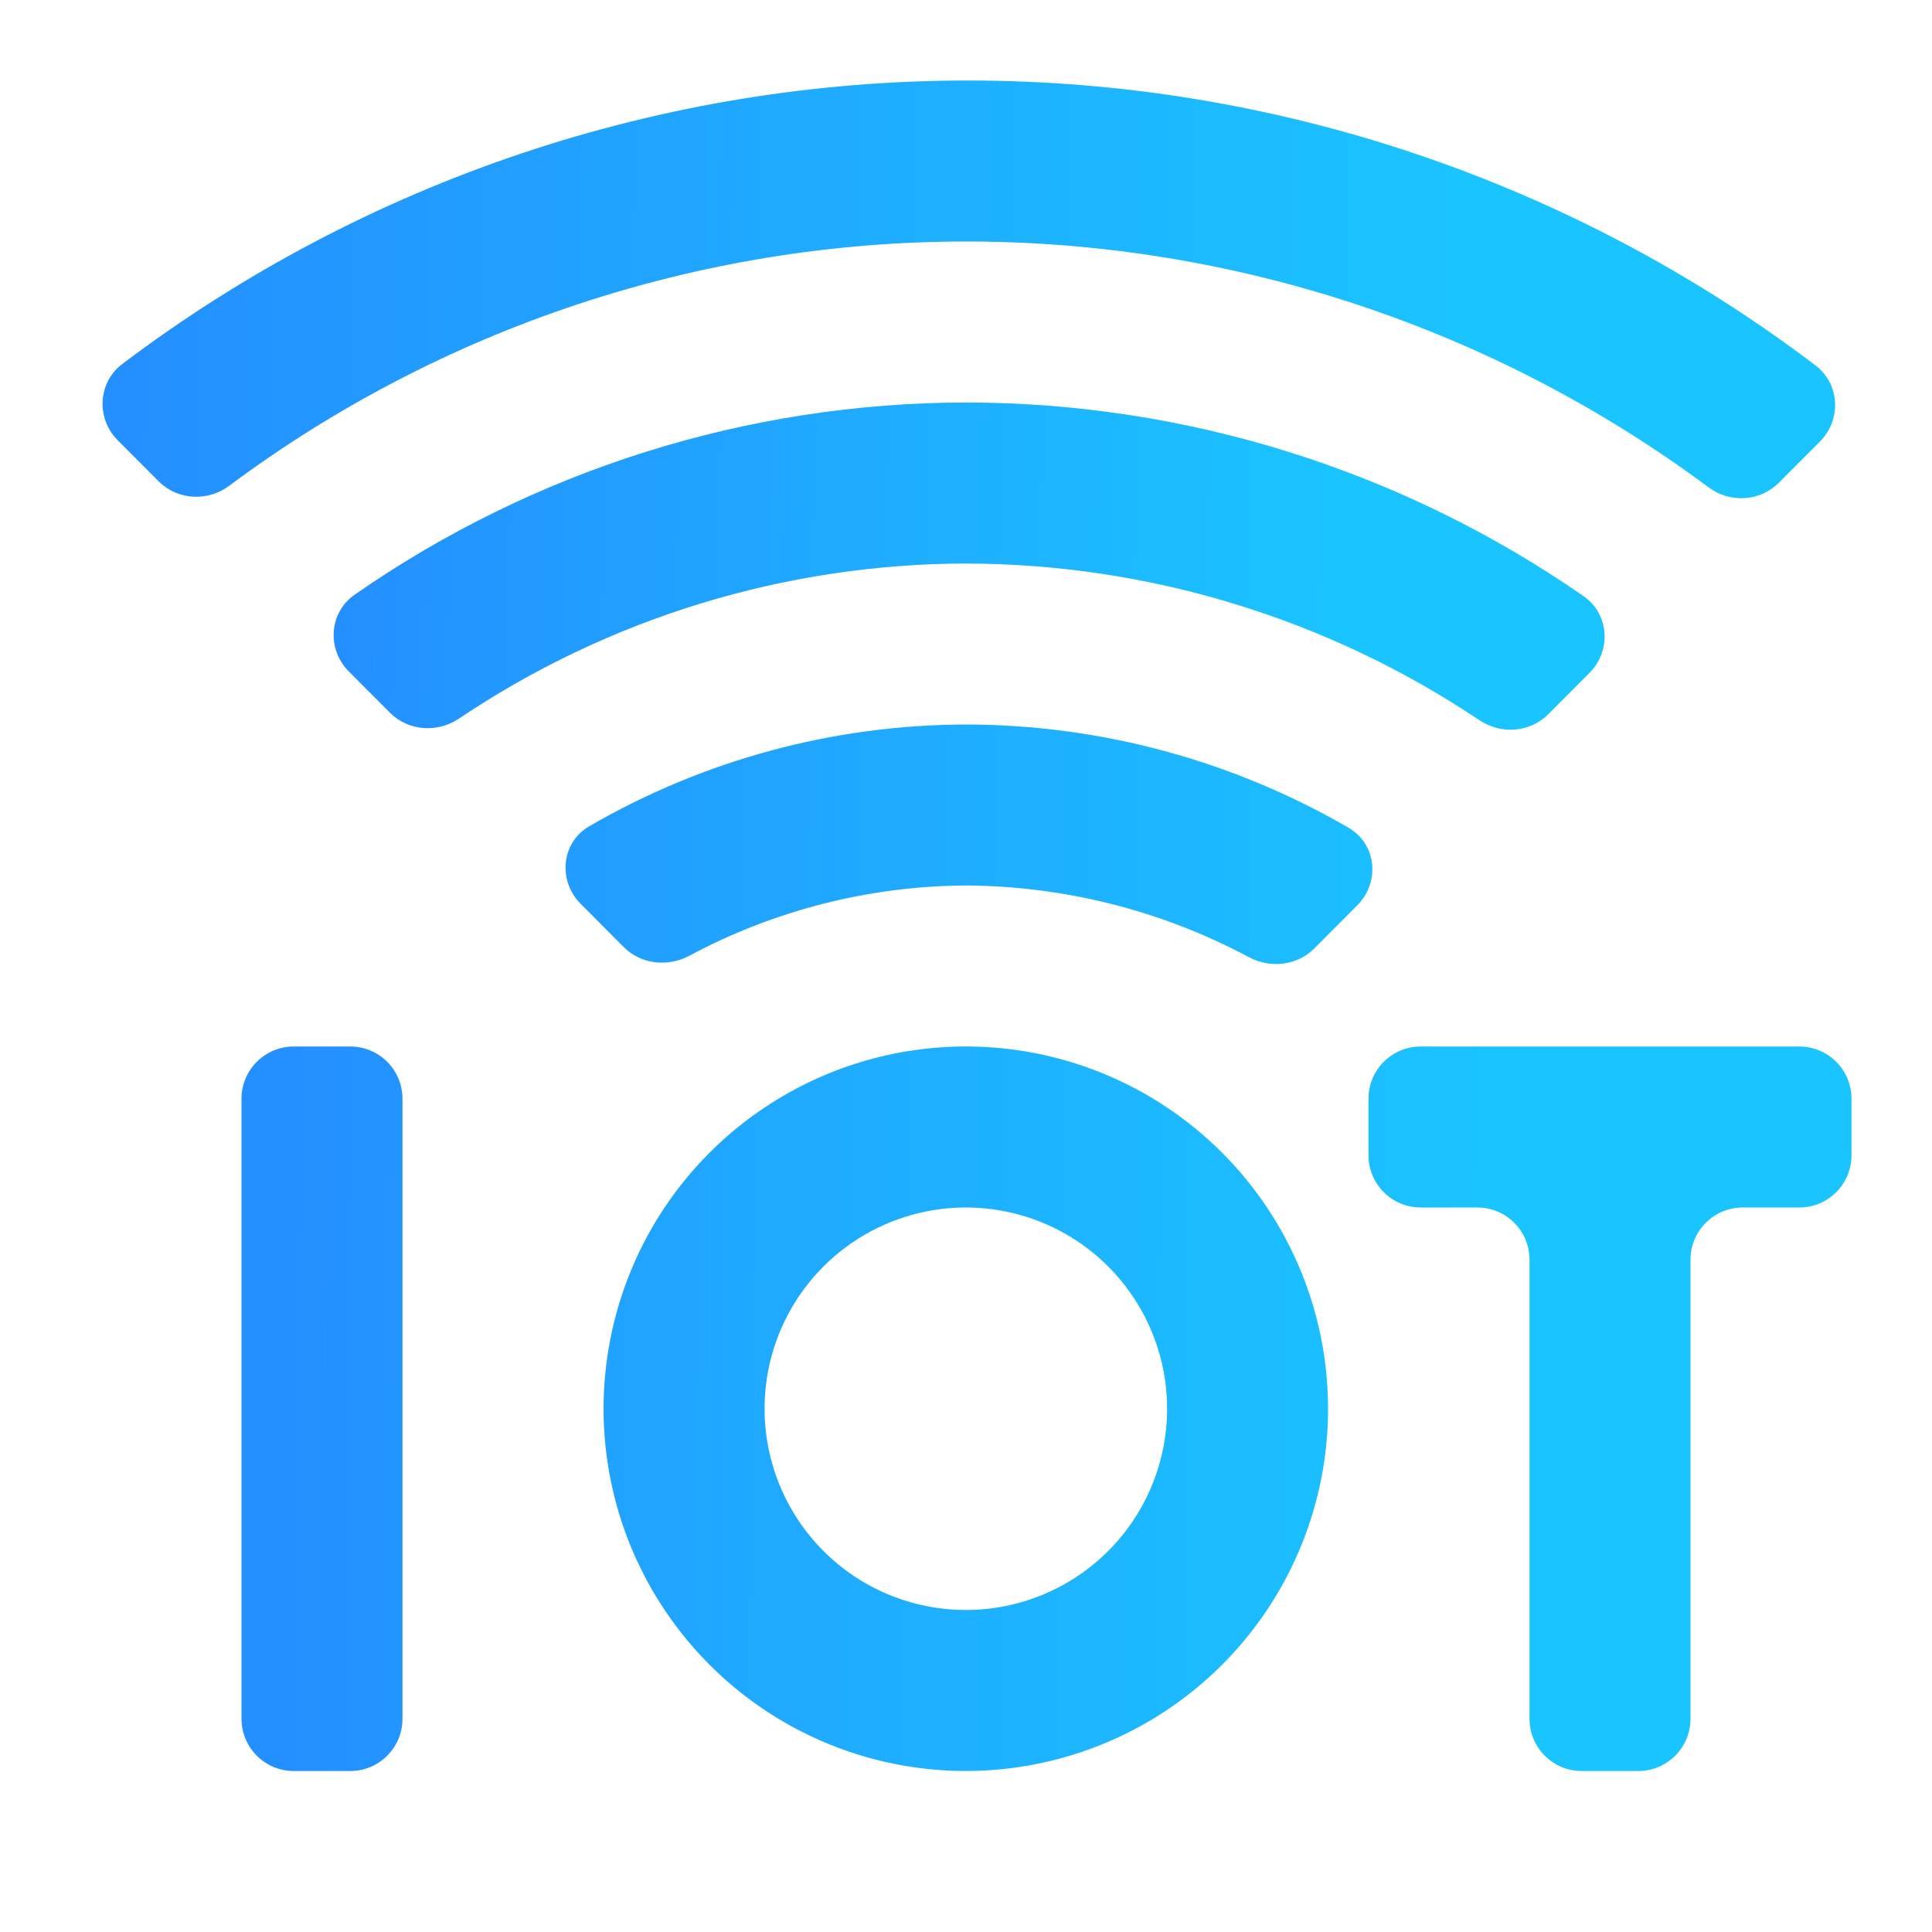
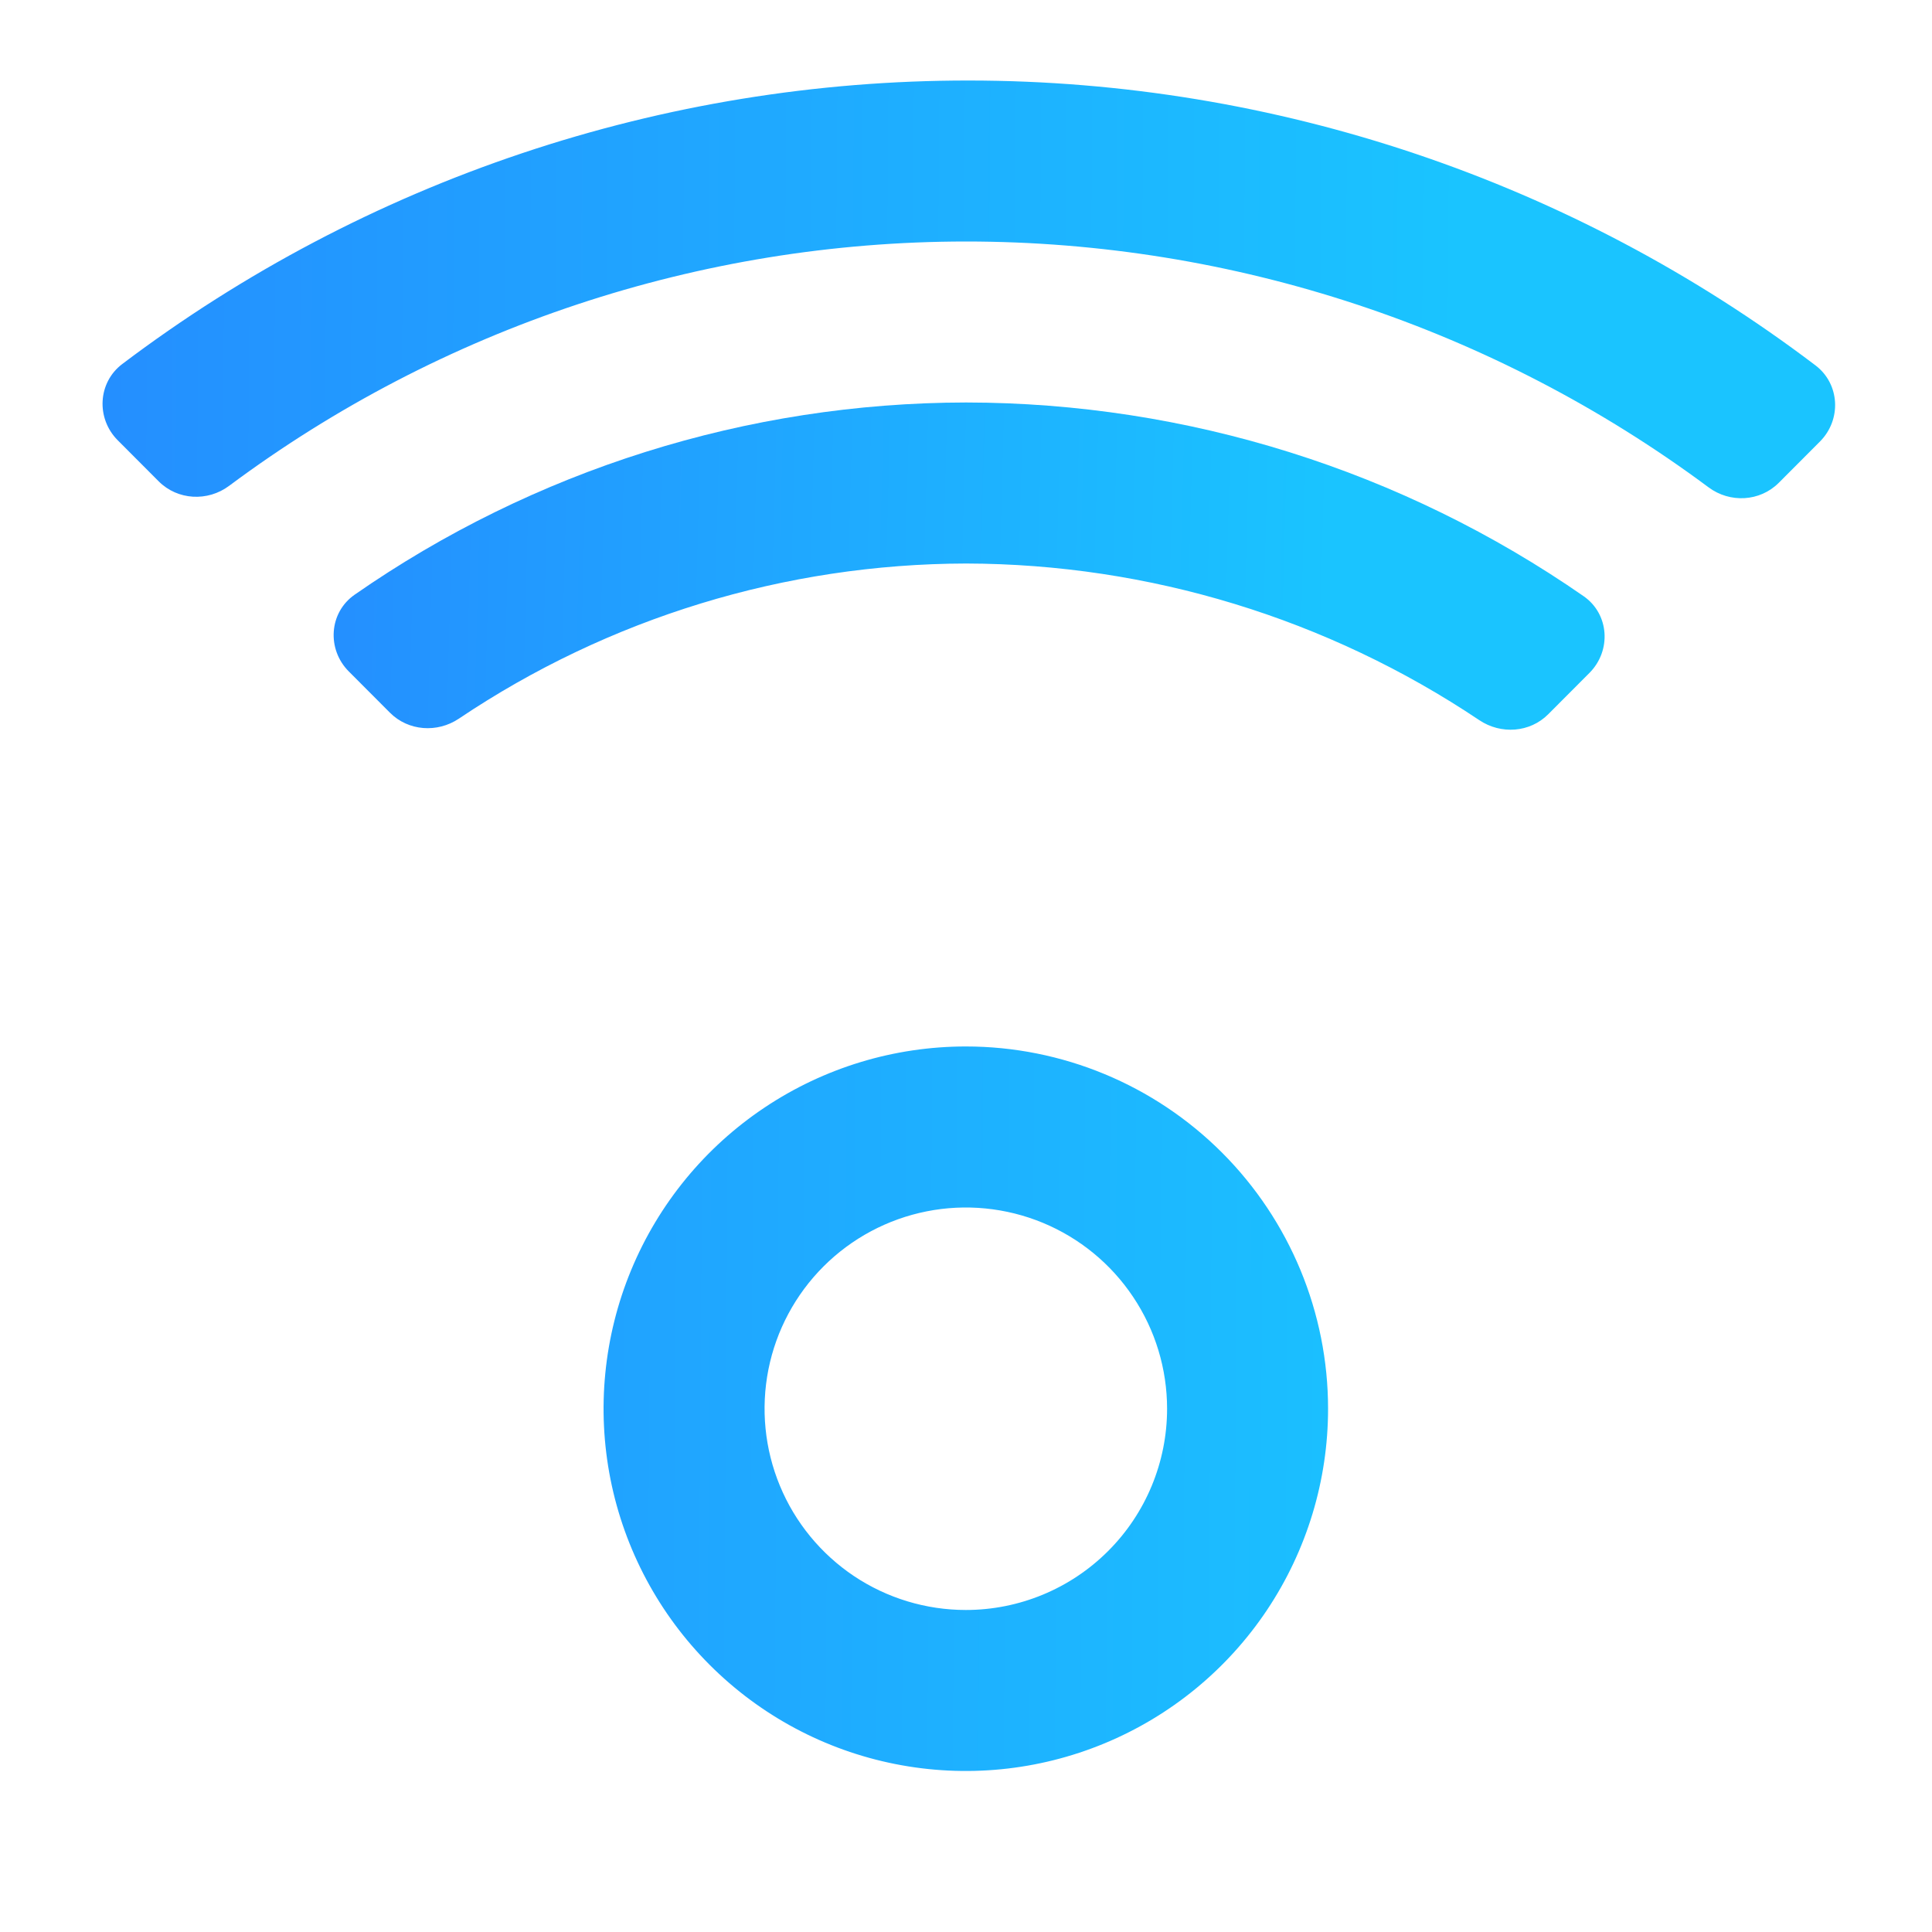
<svg xmlns="http://www.w3.org/2000/svg" width="37" height="37" viewBox="0 0 37 37" fill="none">
-   <path d="M6.708 20.042C7.261 20.042 7.708 20.489 7.708 21.042V32.917C7.708 33.469 7.261 33.917 6.708 33.917H5.625C5.073 33.917 4.625 33.469 4.625 32.917V21.042C4.625 20.489 5.073 20.042 5.625 20.042H6.708ZM34.458 20.042C35.011 20.042 35.458 20.489 35.458 21.042V22.125C35.458 22.677 35.011 23.125 34.458 23.125H33.375C32.823 23.125 32.375 23.573 32.375 24.125V32.917C32.375 33.469 31.927 33.917 31.375 33.917H30.292C29.739 33.917 29.292 33.469 29.292 32.917V24.125C29.292 23.573 28.844 23.125 28.292 23.125H27.208C26.656 23.125 26.208 22.677 26.208 22.125V21.042C26.208 20.489 26.656 20.042 27.208 20.042H34.458ZM18.5 16.958C20.394 16.969 22.252 17.441 23.916 18.33C24.327 18.55 24.839 18.496 25.168 18.166L25.992 17.34C26.432 16.899 26.367 16.166 25.828 15.853C23.608 14.565 21.081 13.879 18.5 13.875C15.958 13.88 13.47 14.556 11.284 15.824C10.746 16.137 10.681 16.869 11.121 17.31L11.947 18.139C12.278 18.47 12.791 18.524 13.203 18.303C14.829 17.432 16.647 16.968 18.5 16.958Z" fill="url(#paint0_linear_29817_36293)" />
  <path d="M18.503 10.792C22.01 10.8 25.43 11.848 28.332 13.793C28.745 14.069 29.299 14.031 29.649 13.68L30.439 12.888C30.864 12.462 30.821 11.759 30.327 11.417C26.862 9.012 22.738 7.713 18.503 7.708C14.307 7.713 10.222 9.003 6.792 11.389C6.299 11.732 6.256 12.434 6.68 12.859L7.469 13.65C7.821 14.002 8.375 14.04 8.788 13.763C11.655 11.836 15.036 10.799 18.503 10.792Z" fill="url(#paint1_linear_29817_36293)" />
  <path d="M18.497 4.625C23.628 4.625 28.615 6.281 32.721 9.333C33.13 9.638 33.704 9.608 34.065 9.247L34.853 8.457C35.27 8.04 35.238 7.353 34.768 6.997C30.111 3.467 24.421 1.546 18.558 1.542C12.696 1.537 7.004 3.449 2.342 6.971C1.871 7.327 1.838 8.014 2.255 8.432L3.041 9.22C3.403 9.581 3.977 9.61 4.387 9.305C8.458 6.273 13.405 4.627 18.497 4.625ZM18.497 20.041C17.125 20.041 15.783 20.448 14.642 21.211C13.501 21.973 12.612 23.056 12.087 24.324C11.562 25.592 11.425 26.987 11.692 28.332C11.96 29.678 12.621 30.914 13.591 31.884C14.561 32.855 15.797 33.516 17.143 33.783C18.489 34.051 19.884 33.913 21.151 33.388C22.419 32.863 23.503 31.974 24.265 30.833C25.027 29.692 25.434 28.351 25.434 26.979C25.434 25.139 24.703 23.375 23.402 22.073C22.101 20.772 20.337 20.041 18.497 20.041ZM18.497 30.833C17.734 30.833 16.989 30.607 16.355 30.184C15.722 29.76 15.227 29.158 14.936 28.454C14.644 27.75 14.568 26.975 14.716 26.227C14.865 25.479 15.232 24.793 15.771 24.254C16.31 23.715 16.997 23.348 17.745 23.199C18.492 23.05 19.267 23.127 19.971 23.418C20.676 23.71 21.278 24.204 21.701 24.838C22.125 25.471 22.351 26.217 22.351 26.979C22.351 28.001 21.945 28.982 21.222 29.704C20.499 30.427 19.519 30.833 18.497 30.833Z" fill="url(#paint2_linear_29817_36293)" />
  <defs>
    <linearGradient id="paint0_linear_29817_36293" x1="5.043" y1="29.219" x2="28.407" y2="29.468" gradientUnits="userSpaceOnUse">
      <stop stop-color="#248FFF" />
      <stop offset="1" stop-color="#1AC4FF" />
    </linearGradient>
    <linearGradient id="paint1_linear_29817_36293" x1="6.227" y1="12.748" x2="25.428" y2="13.259" gradientUnits="userSpaceOnUse">
      <stop stop-color="#248FFF" />
      <stop offset="1" stop-color="#1AC4FF" />
    </linearGradient>
    <linearGradient id="paint2_linear_29817_36293" x1="1.94" y1="26.329" x2="27.821" y2="26.517" gradientUnits="userSpaceOnUse">
      <stop stop-color="#248FFF" />
      <stop offset="1" stop-color="#1AC4FF" />
    </linearGradient>
  </defs>
</svg>